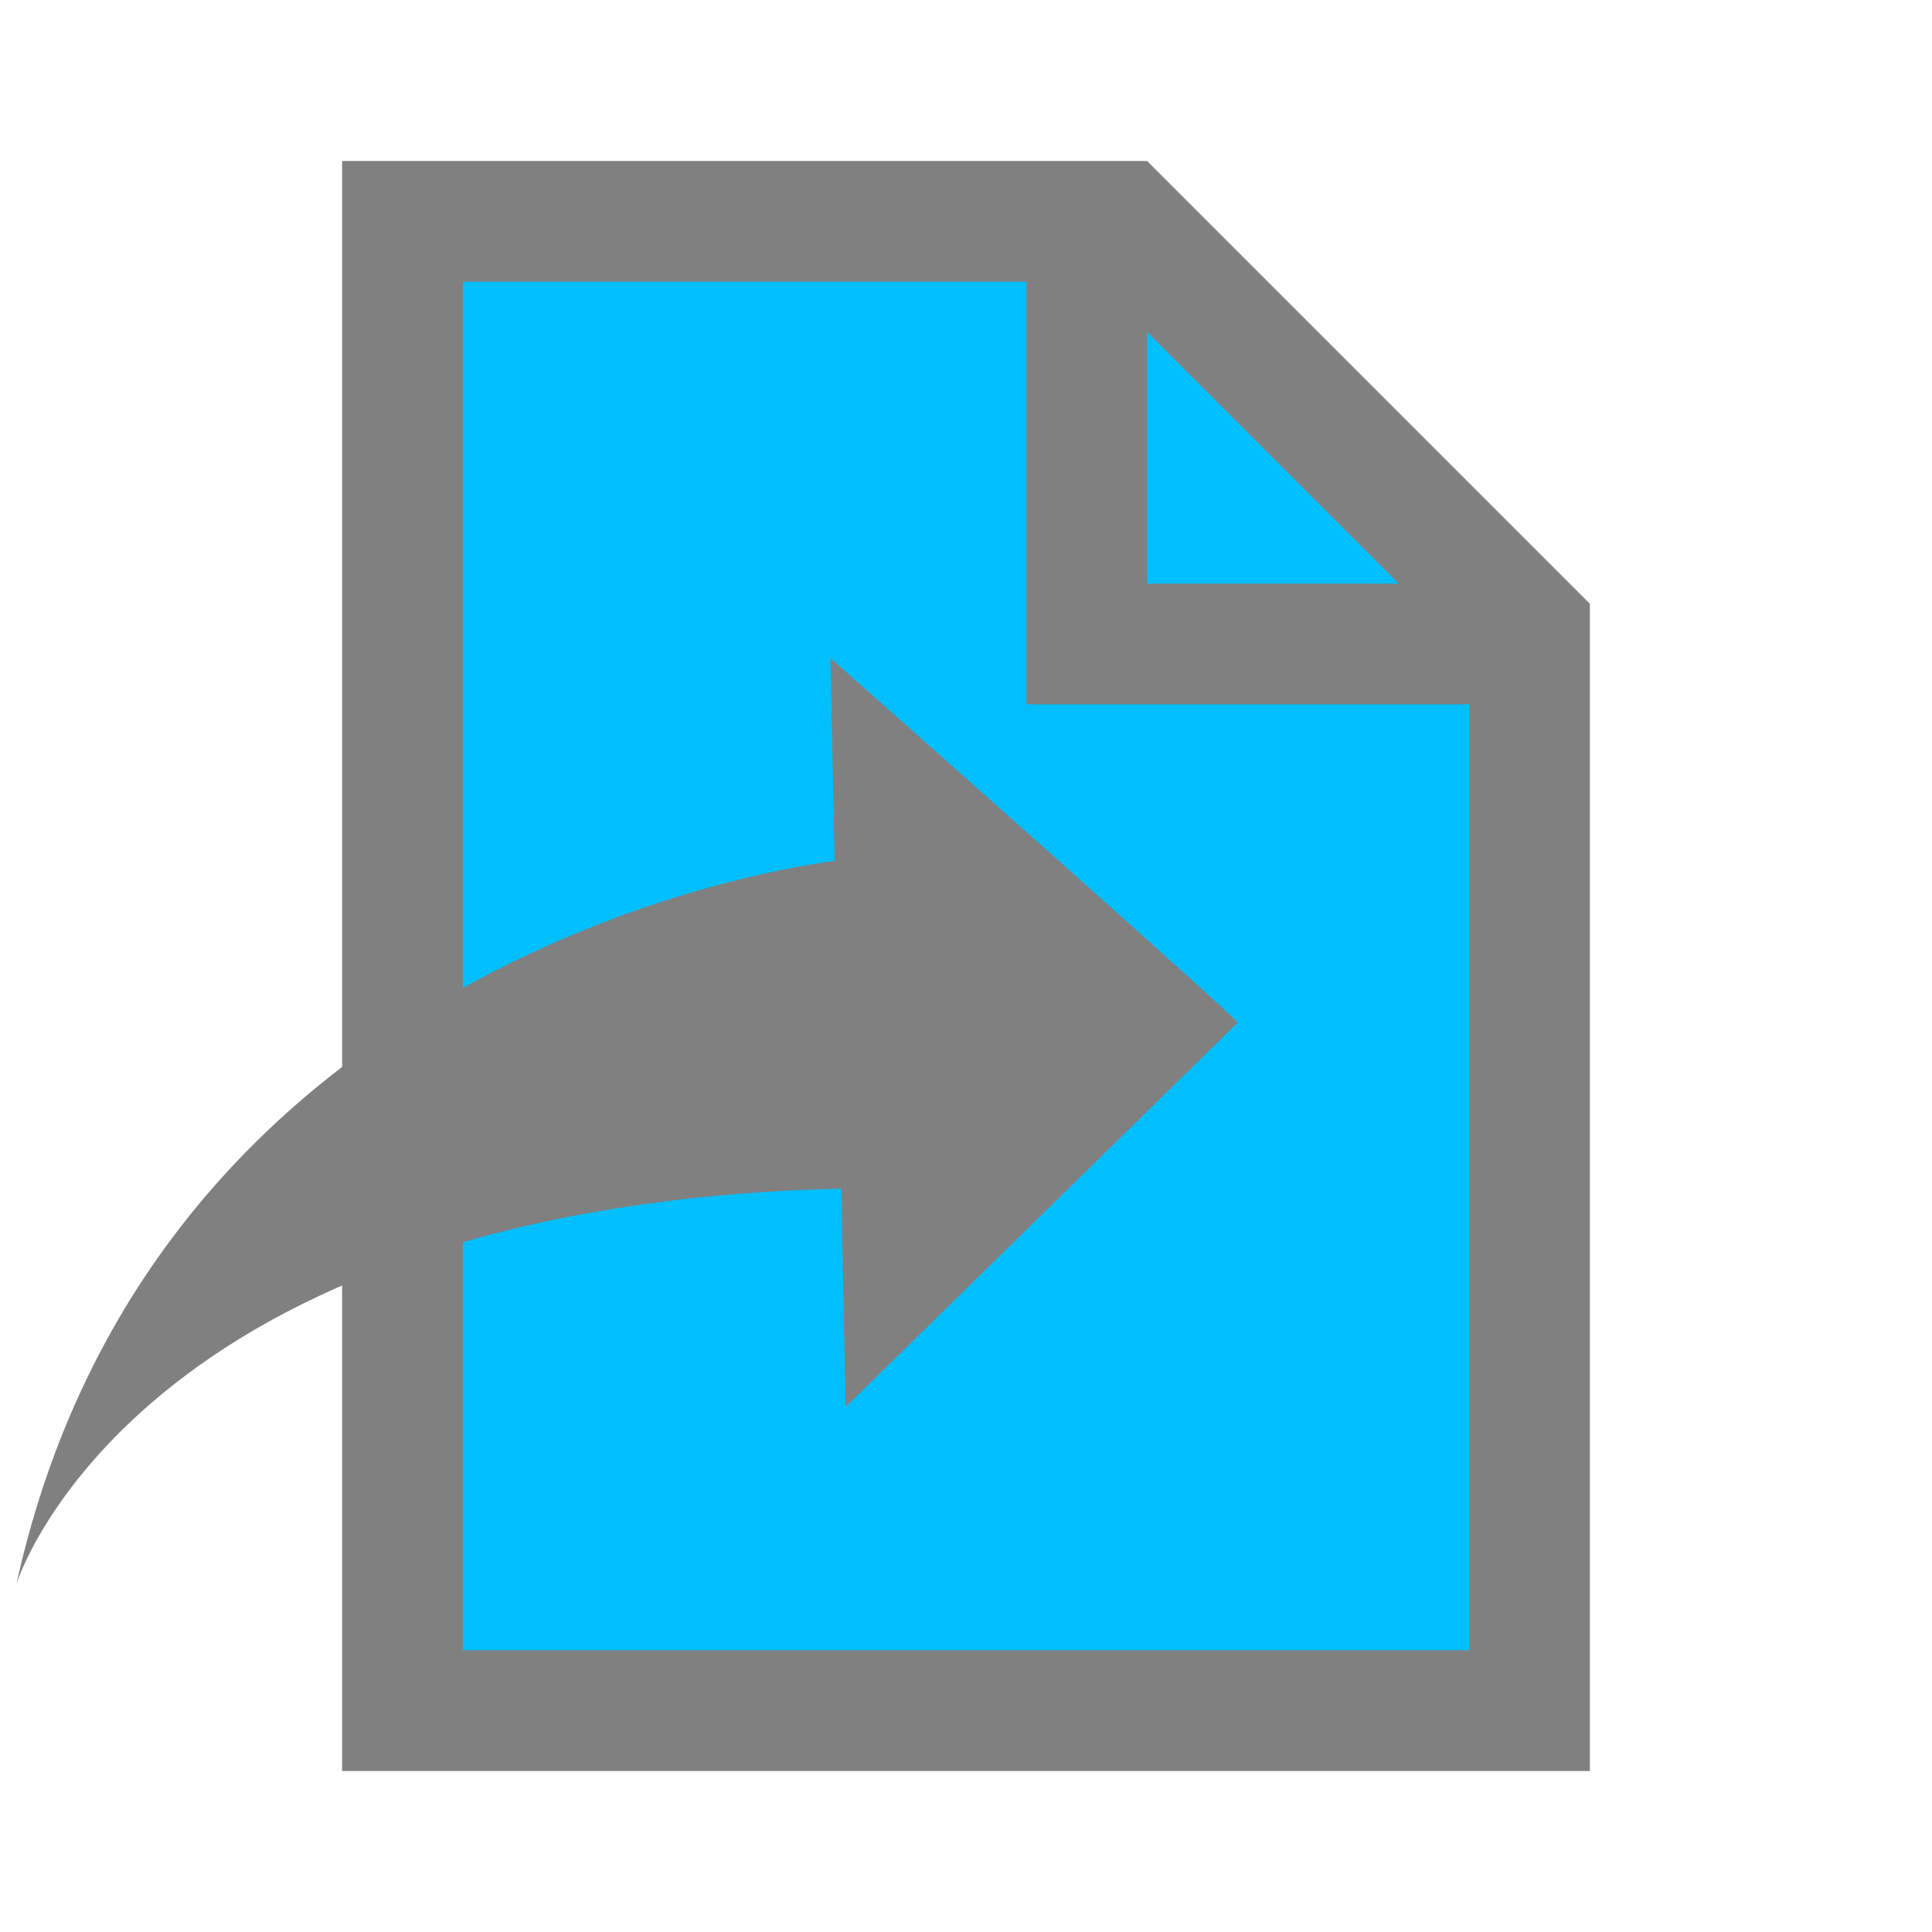
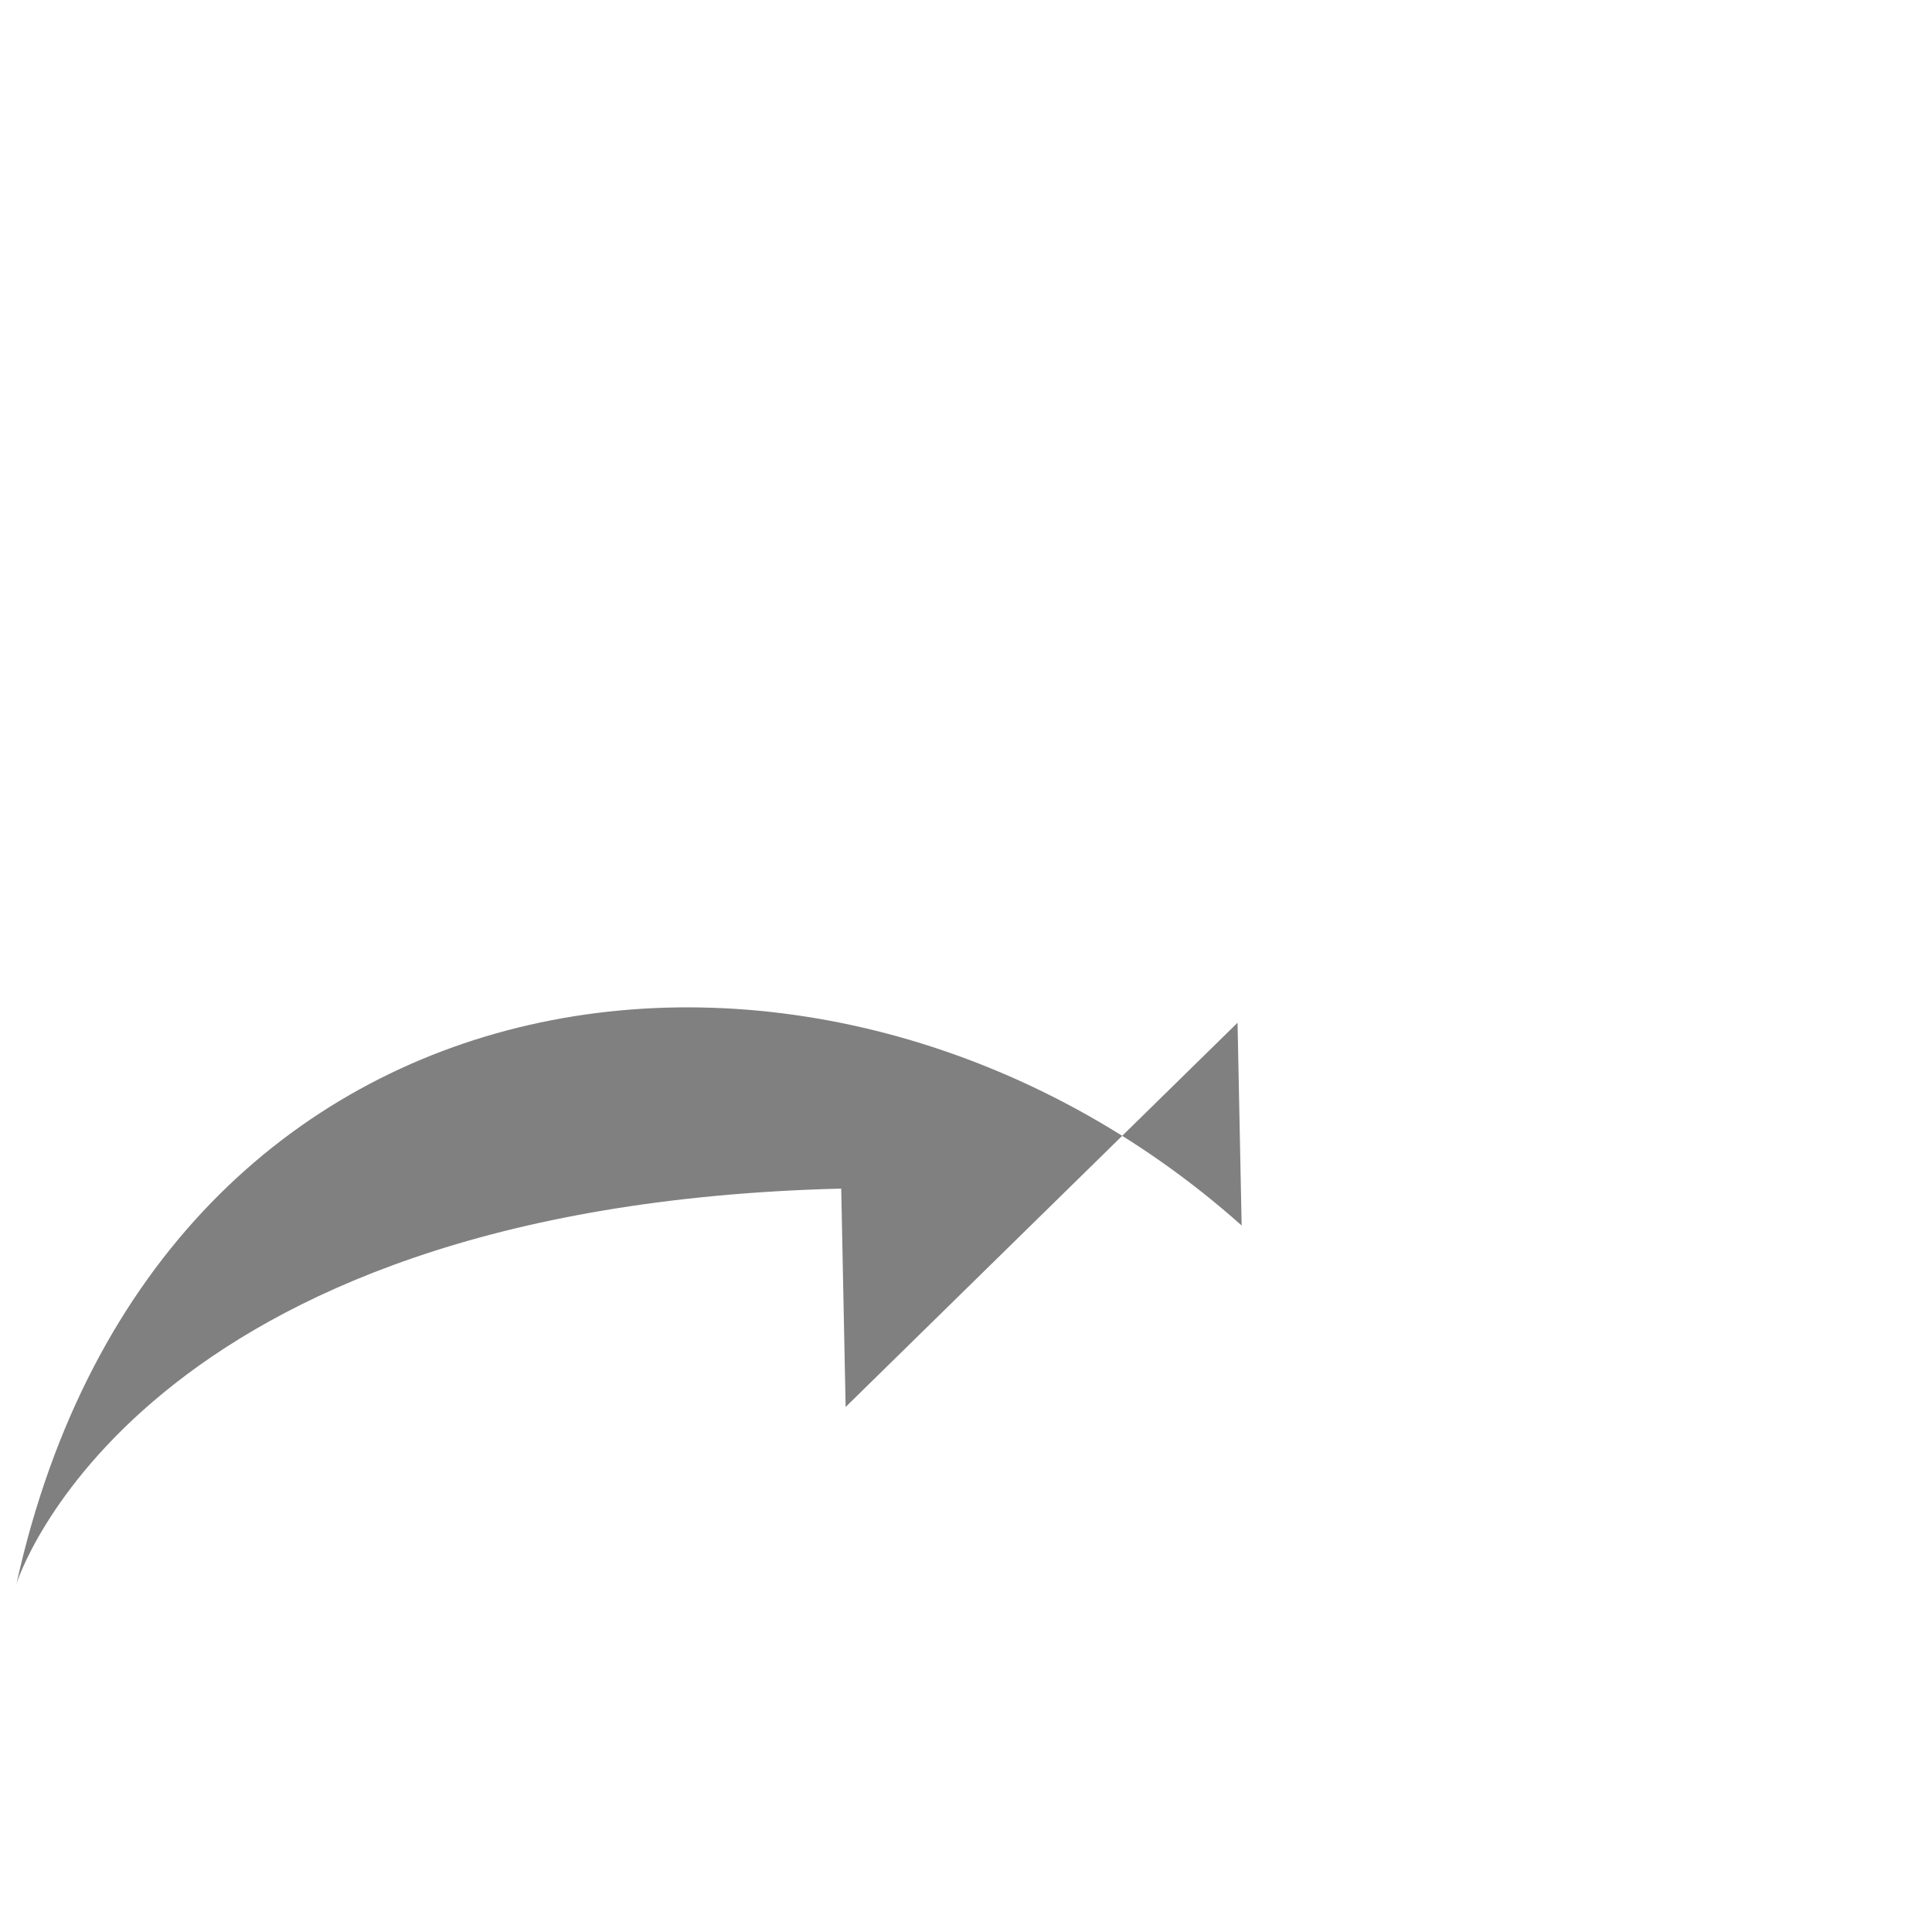
<svg xmlns="http://www.w3.org/2000/svg" xmlns:ns1="http://sodipodi.sourceforge.net/DTD/sodipodi-0.dtd" xmlns:ns2="http://www.inkscape.org/namespaces/inkscape" viewBox="0 0 96 96" id="Darkgreen" overflow="hidden" version="1.1" ns1:docname="download_c4c4c4.svg" ns2:version="1.1.1 (3bf5ae0d25, 2021-09-20)">
  <defs id="defs29" />
  <ns1:namedview id="namedview27" pagecolor="#ffffff" bordercolor="#666666" borderopacity="1.0" ns2:pageshadow="2" ns2:pageopacity="0.0" ns2:pagecheckerboard="0" showgrid="false" ns2:zoom="5.9588478" ns2:cx="44.387776" ns2:cy="49.590124" ns2:window-width="1920" ns2:window-height="1017" ns2:window-x="-8" ns2:window-y="-8" ns2:window-maximized="1" ns2:current-layer="Darkgreen" />
-   <path fill="deepskyblue" d="M20 10 L58 10 L75  38 L76 86 L20 86Z" id="path20" />
-   <path fill="grey" d="M23 82 23 14 51 14 51 35 73 35 73 82 23 82ZM57 16.5 69.5 29 57 29 57 16.5ZM57 8 17 8 17 88 79 88 79 30 57 8Z" id="path22" />
-   <path fill="#808080" d="m 0.821,78.687 c 0,0 5.827,-18.756 40.979,-19.626 l 0.219,10.851 19.474,-19.093 c 0.248,-0.006 -20.226,-18.111 -20.226,-18.111 l 0.204,10.076 C 41.389,42.786 7.949,46.483 0.821,78.687 Z" id="path24" style="stroke-width:0.801" />
+   <path fill="#808080" d="m 0.821,78.687 c 0,0 5.827,-18.756 40.979,-19.626 l 0.219,10.851 19.474,-19.093 l 0.204,10.076 C 41.389,42.786 7.949,46.483 0.821,78.687 Z" id="path24" style="stroke-width:0.801" />
</svg>